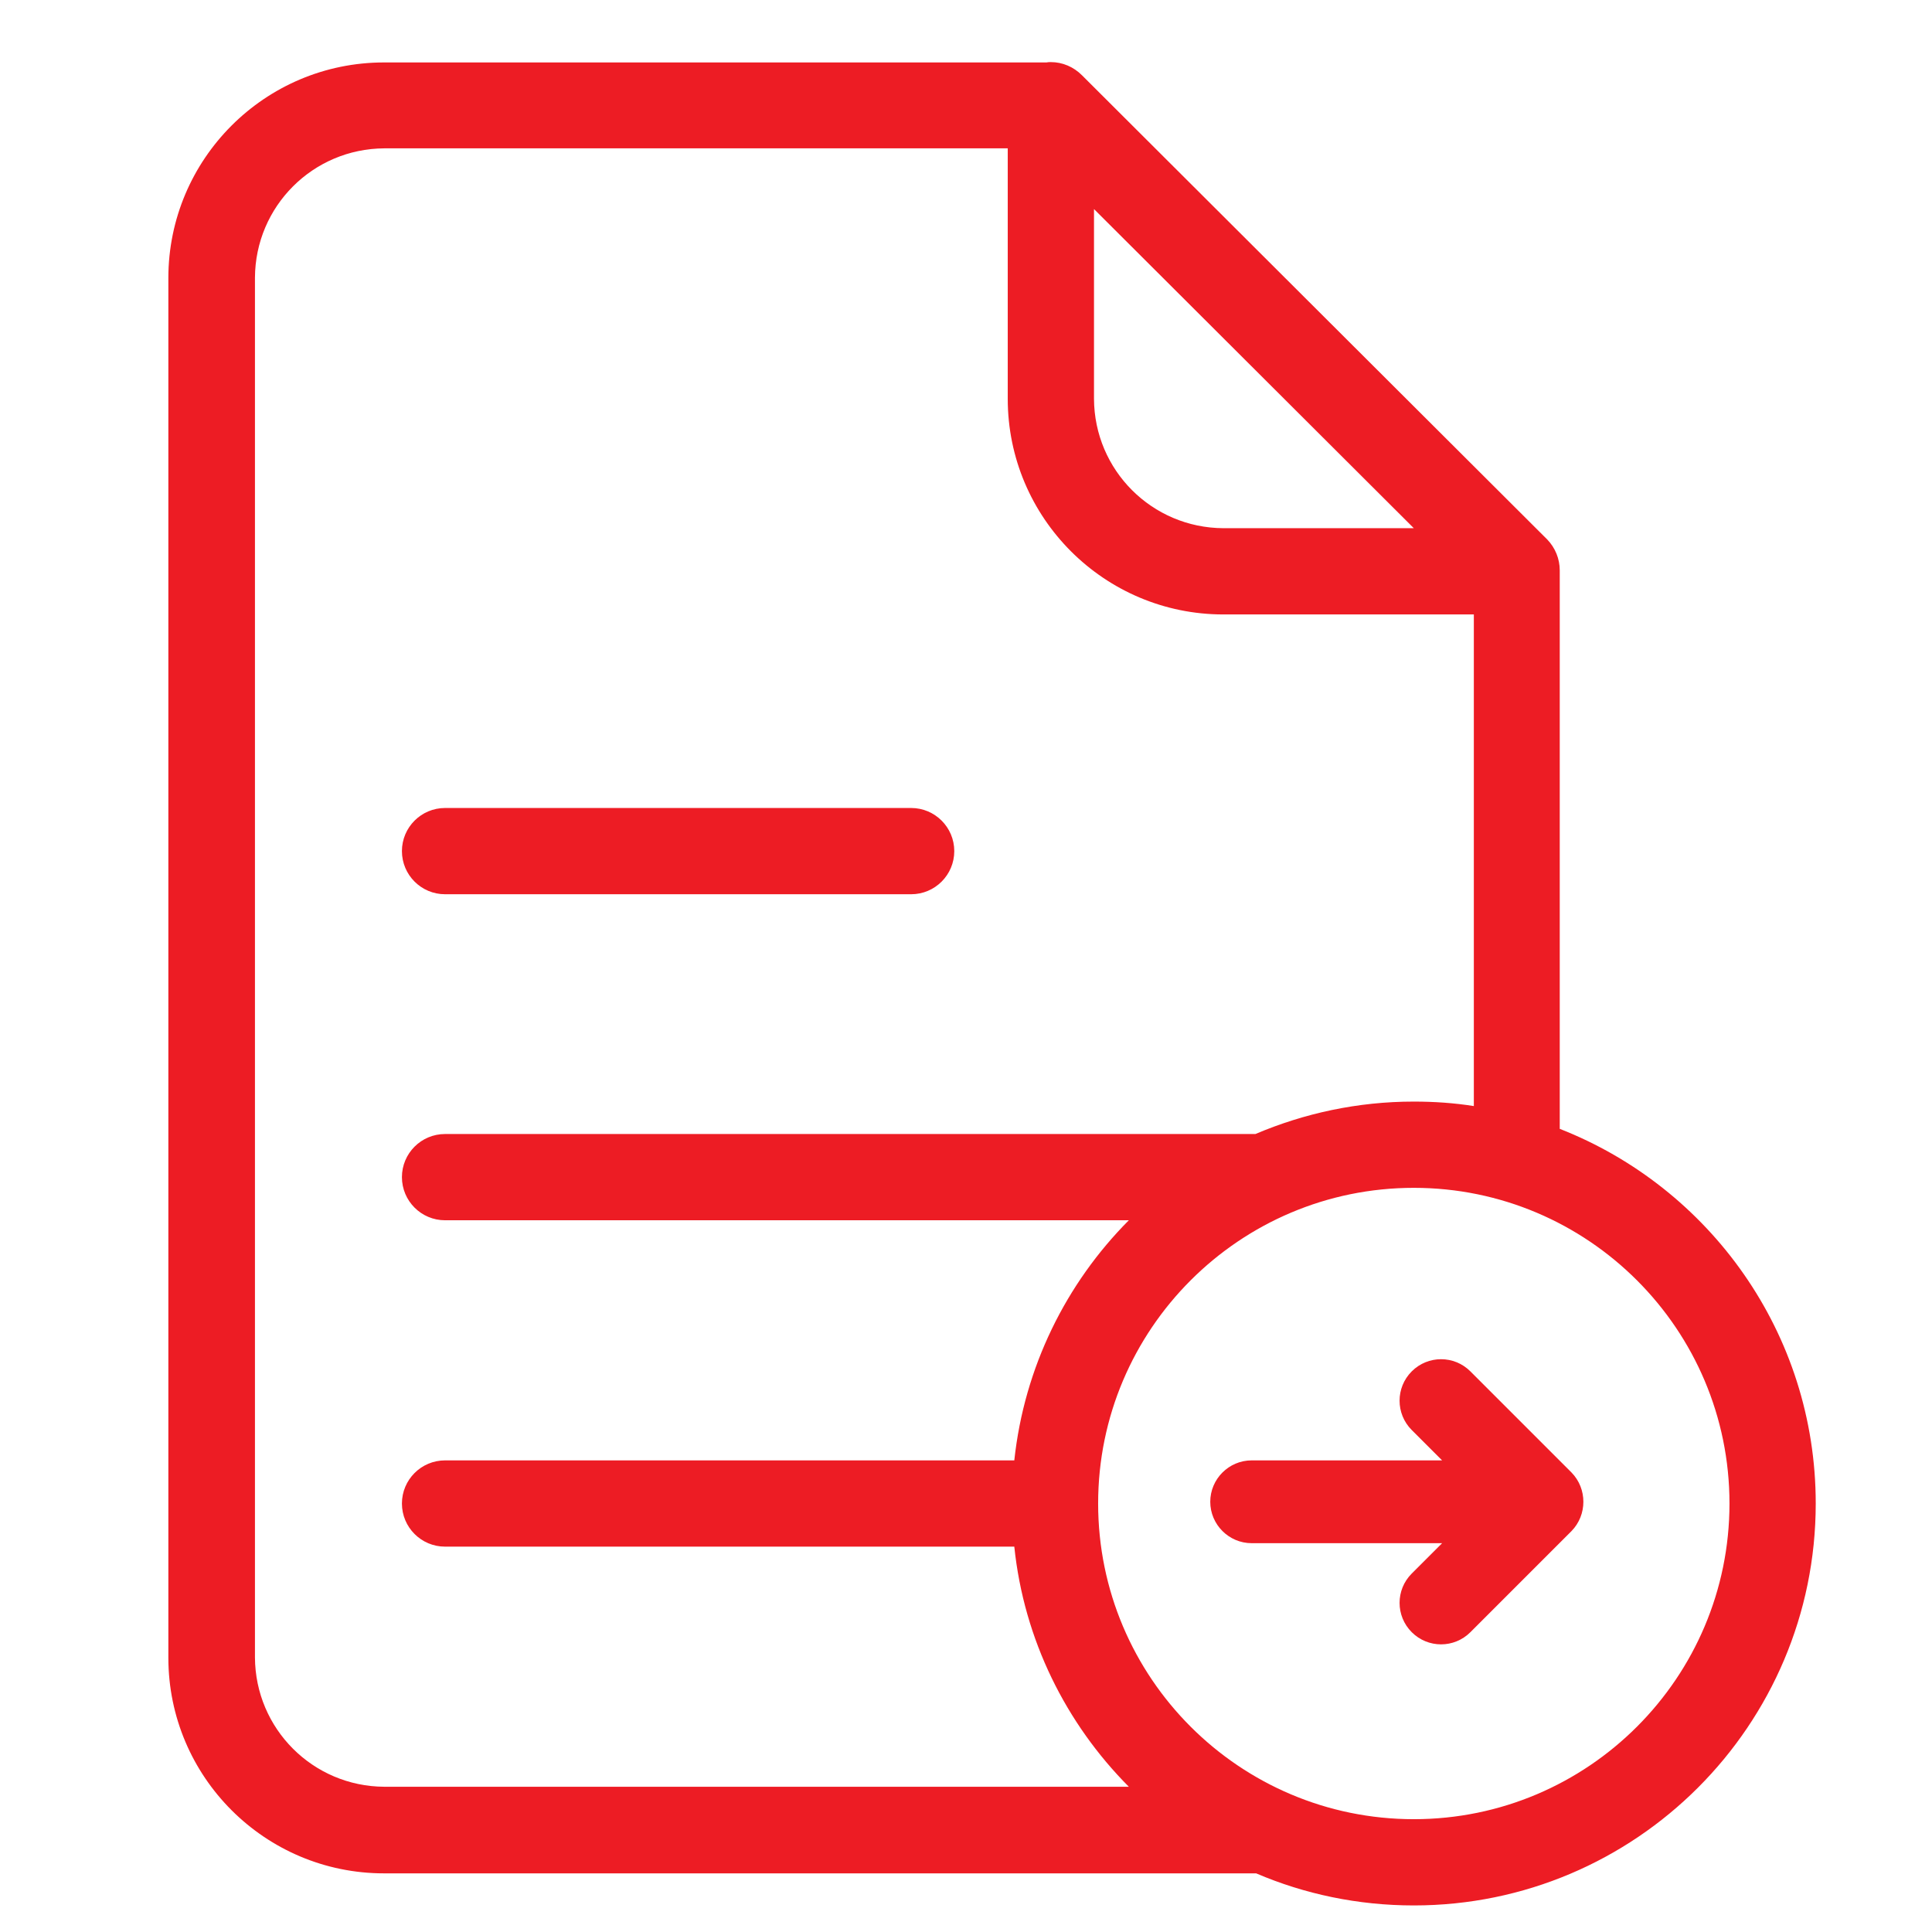
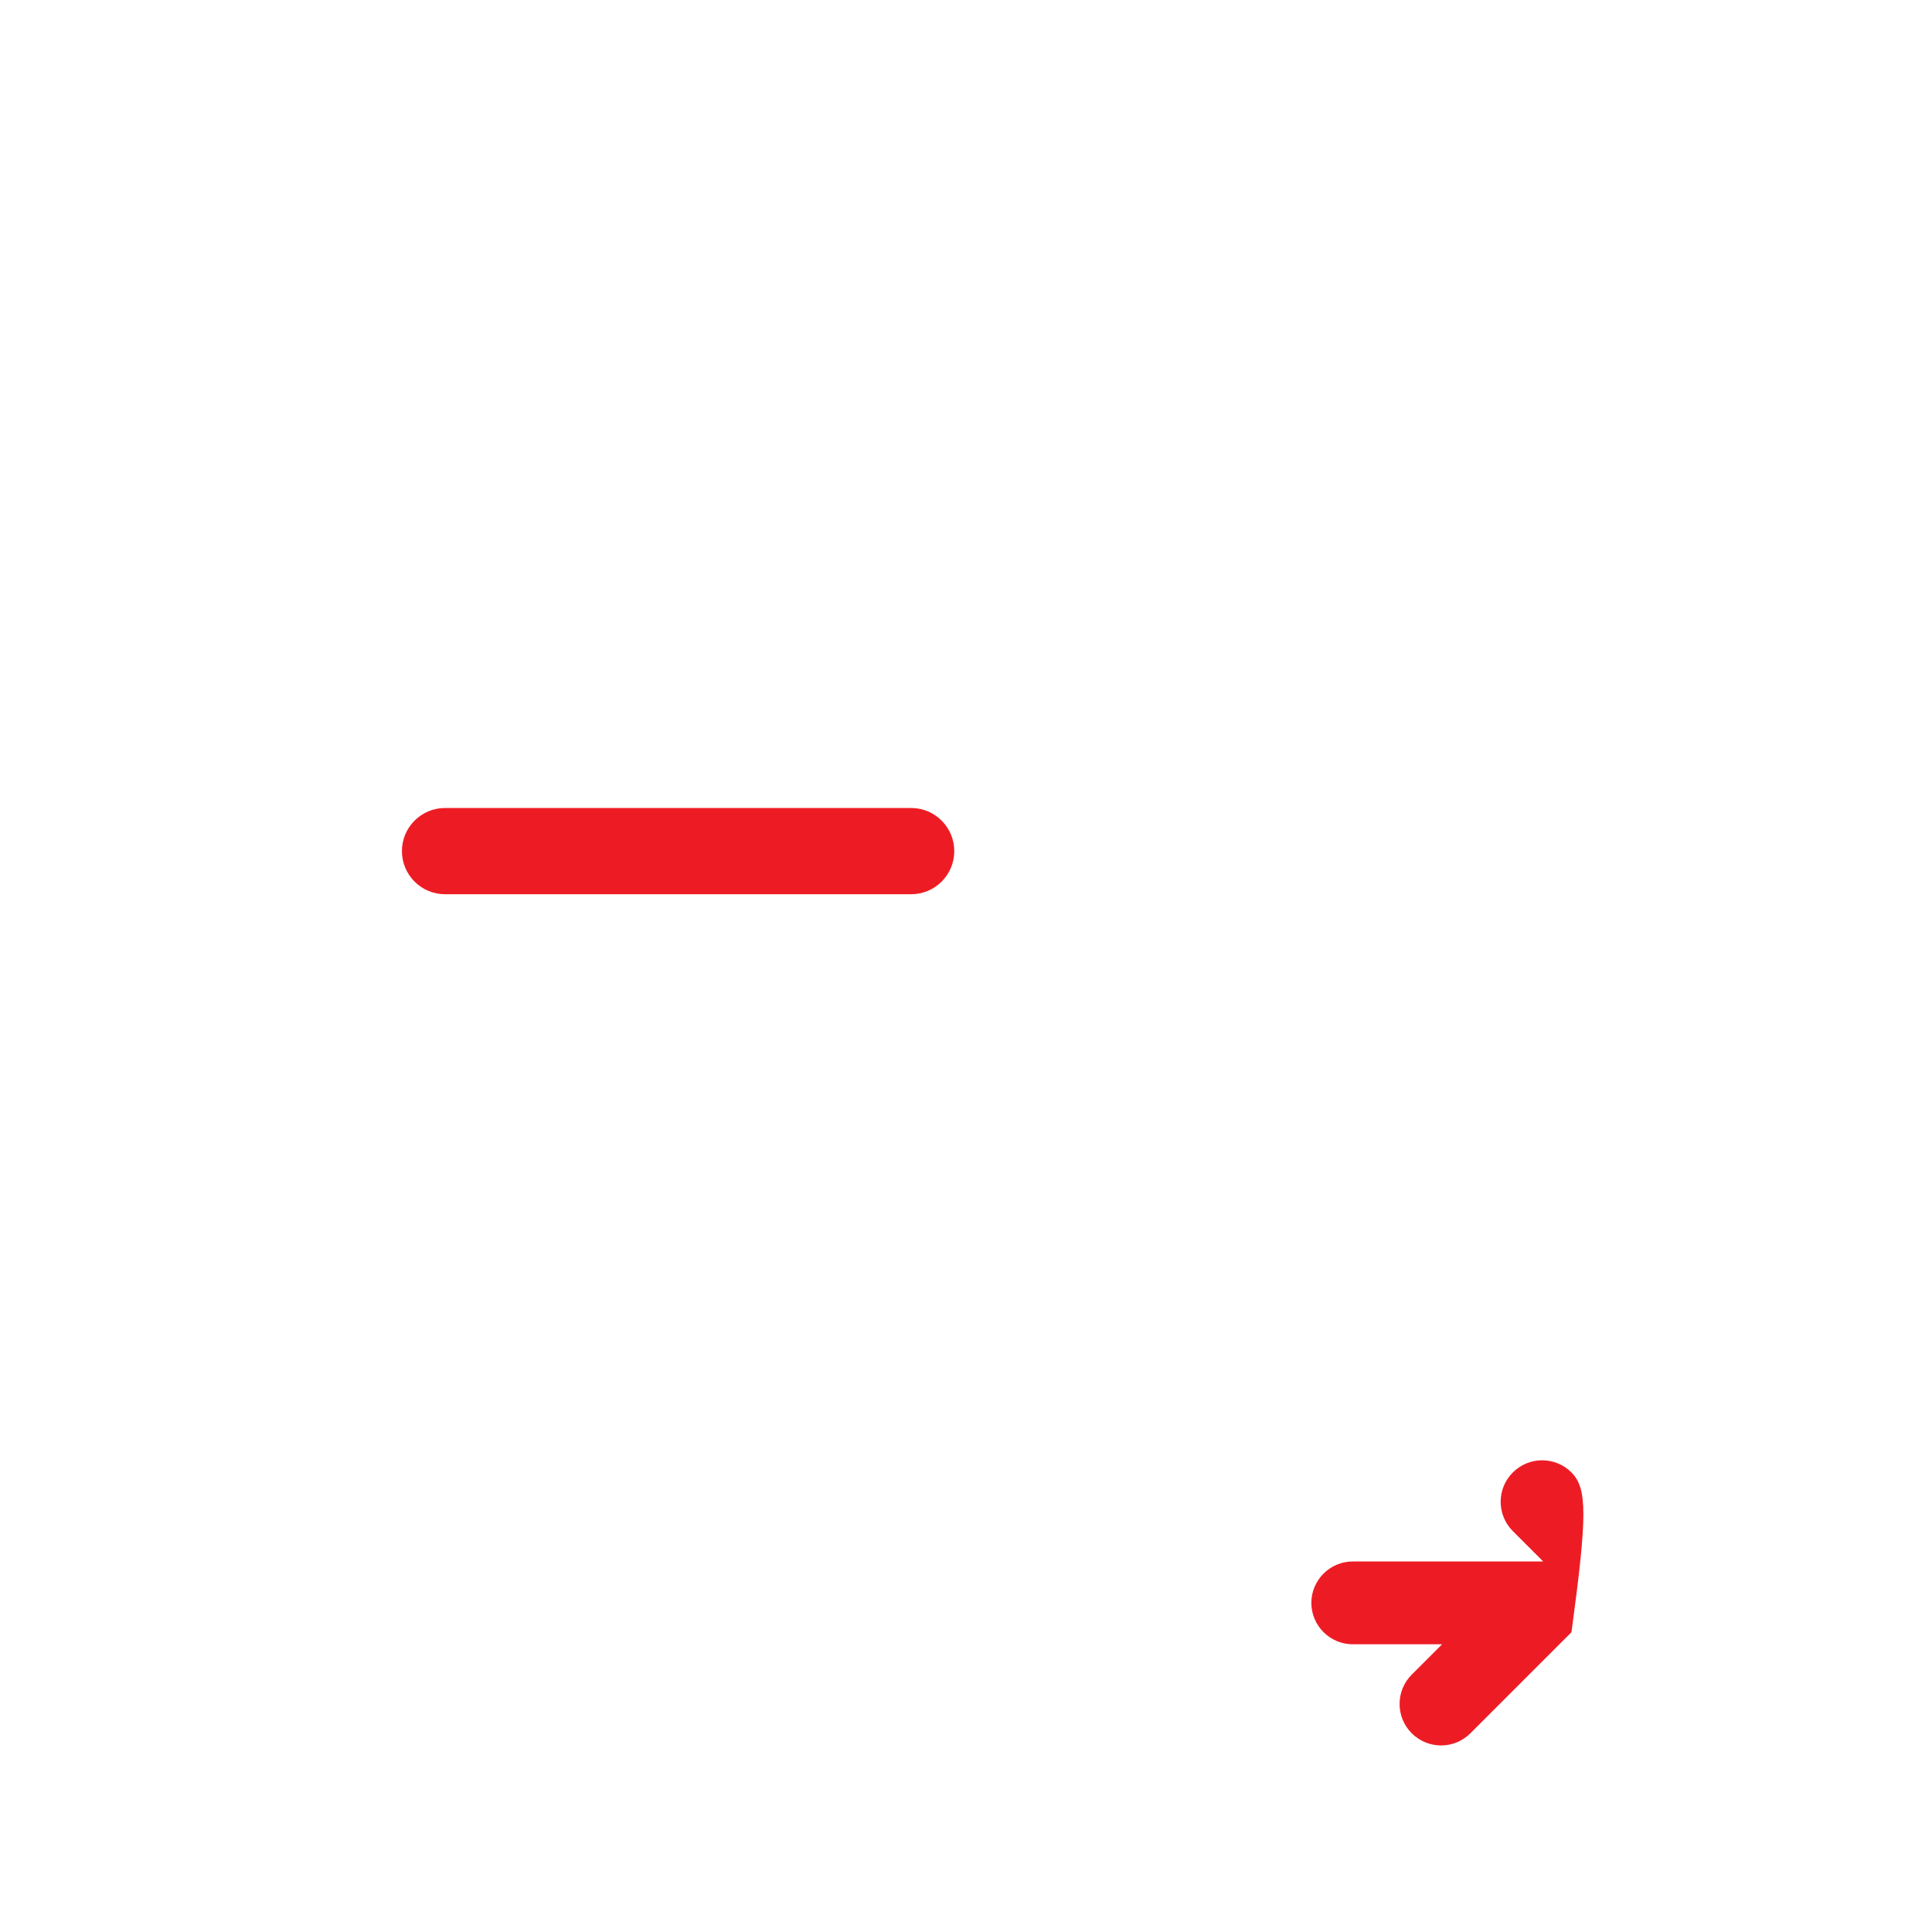
<svg xmlns="http://www.w3.org/2000/svg" version="1.1" id="Warstwa_1" x="0px" y="0px" viewBox="0 0 560 560" style="enable-background:new 0 0 560 560;" xml:space="preserve">
  <style type="text/css">
	.st0{fill:#ED1C24;}
</style>
  <path class="st0" d="M129,259.2h135.1c6.9,0,12.5-5.6,12.5-12.5s-5.6-12.5-12.5-12.5H129c-6.9,0-12.5,5.6-12.5,12.5  S122.1,259.2,129,259.2z" />
-   <path class="st0" d="M452.1,327.2V165.3c0-3.3-1.3-6.5-3.6-8.9L313.7,21.9l-0.1-0.1c-2.4-2.4-5.6-3.8-9-3.8c-0.4,0-0.8,0-1.3,0.1  h-192c-34.5,0-62.5,28-62.5,62.5v399.9c0,34.5,28,62.5,62.5,62.5h252.8c0,0,0,0,0,0c14,6,29.5,9.3,45.7,9.3  c64.3,0,116.5-52.2,116.5-116.5C526.3,386.4,495.5,344.2,452.1,327.2z M317.1,60.6L317.1,60.6l92.7,92.5h-55.2  c-20.7-0.1-37.4-16.8-37.5-37.5V60.6z M327.2,517.9H111.4c-20.7-0.1-37.4-16.8-37.5-37.5V80.5C74,59.8,90.7,43.1,111.4,43h180.7  v72.6c0,34.5,28,62.5,62.5,62.5h72.6v142.5c0,0,0,0,0,0c-5.7-0.9-11.5-1.3-17.4-1.3c-16.3,0-31.8,3.4-45.9,9.4H129  c-6.9,0-12.5,5.6-12.5,12.5c0,6.9,5.6,12.5,12.5,12.5h198.2c0,0,0,0,0,0C309,372,296.9,396.3,294,423.3c0,0,0,0,0,0H129  c-6.9,0-12.5,5.6-12.5,12.5c0,6.9,5.6,12.5,12.5,12.5h165c0,0,0,0,0,0C296.8,475.3,309,499.6,327.2,517.9  C327.2,517.9,327.2,517.9,327.2,517.9z M409.8,527.3c-50.5,0-91.5-41-91.5-91.5c0-50.5,41-91.5,91.5-91.5c50.5,0,91.5,41,91.5,91.5  C501.3,486.3,460.3,527.3,409.8,527.3z" />
-   <path class="st0" d="M455.5,426.8l-29.3-29.3c-4.7-4.7-12.3-4.7-17,0s-4.7,12.3,0,17l8.8,8.8h-55.2c-6.6,0-12,5.4-12,12  c0,6.6,5.4,12,12,12H418l-8.8,8.8c-4.7,4.7-4.7,12.3,0,17c4.7,4.7,12.3,4.7,17,0l29.3-29.3C460.1,439.1,460.1,431.5,455.5,426.8z" />
+   <path class="st0" d="M455.5,426.8c-4.7-4.7-12.3-4.7-17,0s-4.7,12.3,0,17l8.8,8.8h-55.2c-6.6,0-12,5.4-12,12  c0,6.6,5.4,12,12,12H418l-8.8,8.8c-4.7,4.7-4.7,12.3,0,17c4.7,4.7,12.3,4.7,17,0l29.3-29.3C460.1,439.1,460.1,431.5,455.5,426.8z" />
</svg>